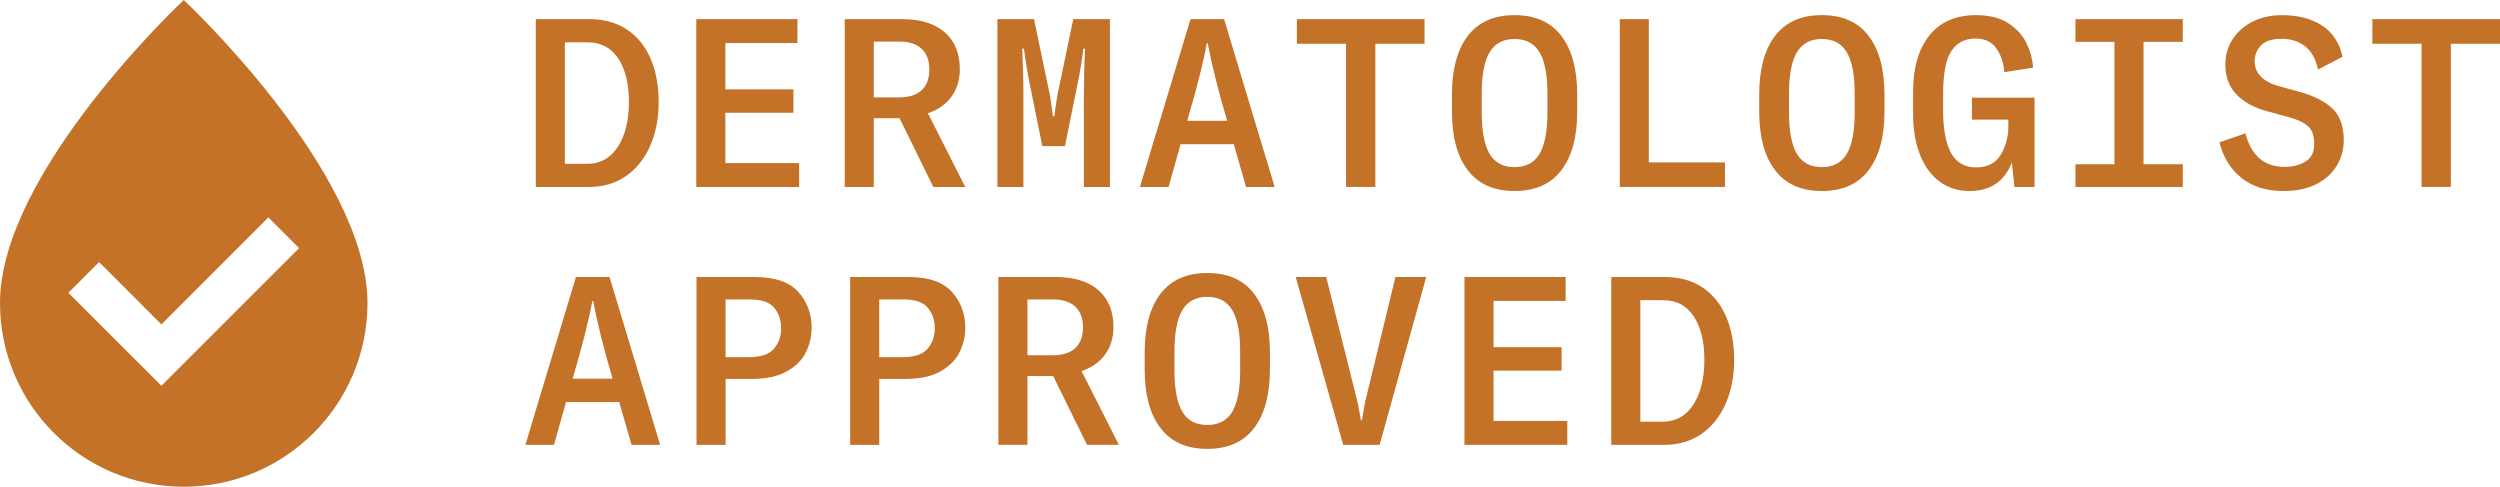
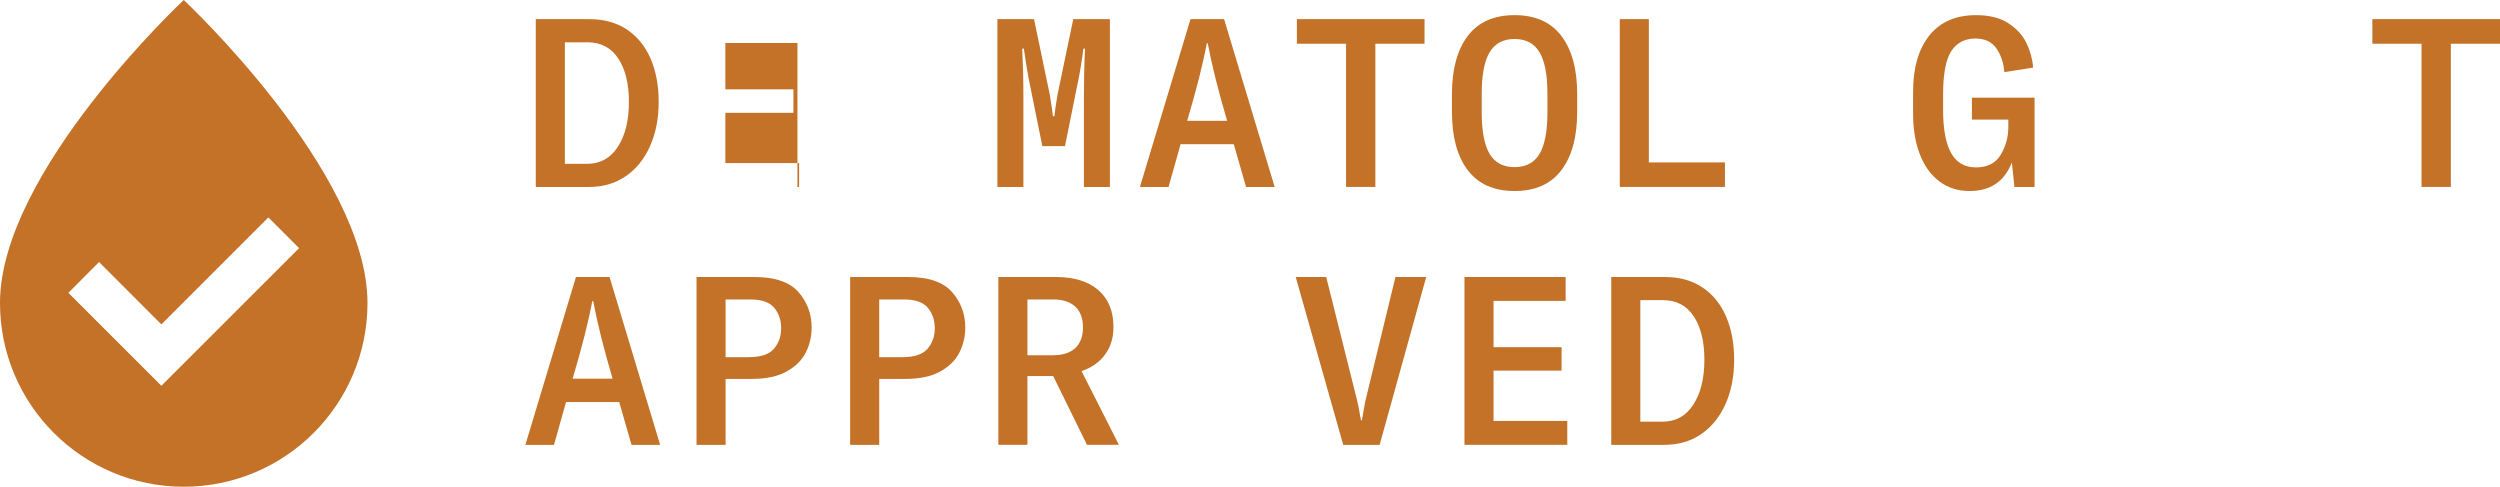
<svg xmlns="http://www.w3.org/2000/svg" viewBox="0 0 181.801 35.394" data-name="Layer 2" id="Layer_2">
  <defs>
    <style>
      .cls-1 {
        fill: #c37228;
      }
    </style>
  </defs>
  <g data-name="Layer 1" id="Layer_1-2">
    <g>
      <path d="M13.362,0S0,12.488,0,22.033c0,7.38,5.982,13.362,13.362,13.362,7.38,0,13.362-5.982,13.362-13.362C26.723,12.488,13.362,0,13.362,0ZM11.737,28.055l-6.765-6.763,2.232-2.236,4.532,4.534,7.781-7.781,2.232,2.236-10.013,10.009Z" class="cls-1" />
      <g>
        <path d="M38.962,1.392h3.902c1.054,0,1.959.25,2.716.748.755.501,1.332,1.206,1.727,2.115.395.913.592,1.962.592,3.153,0,1.206-.209,2.277-.627,3.217-.418.94-1.009,1.669-1.77,2.191-.761.522-1.653.781-2.672.781h-3.868V1.392ZM42.693,11.913c.961,0,1.709-.415,2.242-1.245.534-.83.8-1.917.8-3.26,0-1.315-.258-2.368-.774-3.153-.516-.784-1.26-1.178-2.234-1.178h-1.65v8.835h1.616Z" class="cls-1" />
-         <path d="M57.991,3.129h-5.243v3.369h4.95v1.703h-4.95v3.659h5.364v1.737h-7.477V1.392h7.357v1.737Z" class="cls-1" />
-         <path d="M65.415,8.595h-1.872v5.002h-2.115V1.392h4.16c1.341,0,2.377.317,3.111.955.732.635,1.1,1.532,1.1,2.689,0,.769-.201,1.431-.603,1.987s-.974.958-1.718,1.212l2.716,5.362h-2.321l-2.458-5.002ZM63.543,7.081h1.856c.711,0,1.251-.174,1.624-.522.372-.351.56-.852.56-1.505s-.188-1.154-.56-1.505c-.372-.348-.913-.525-1.624-.525h-1.856v4.056Z" class="cls-1" />
+         <path d="M57.991,3.129h-5.243v3.369h4.95v1.703h-4.95v3.659h5.364v1.737h-7.477h7.357v1.737Z" class="cls-1" />
        <path d="M77.449,10.625h-1.651l-.876-4.334c-.162-.754-.316-1.672-.464-2.75h-.121c.056,1.114.085,2.265.085,3.455v6.601h-1.891V1.392h2.664l1.152,5.518c.114.711.189,1.227.223,1.547h.104c.034-.32.108-.836.223-1.547l1.152-5.518h2.664v12.205h-1.891v-6.601c0-1.19.027-2.341.085-3.455h-.121c-.046.366-.111.815-.197,1.343-.087.525-.175.995-.267,1.407l-.876,4.334Z" class="cls-1" />
        <path d="M89.719,10.487h-3.867l-.876,3.11h-2.08l3.678-12.205h2.442l3.678,12.205h-2.08l-.894-3.11ZM86.333,8.784h2.905c-.653-2.213-1.123-4.09-1.41-5.637h-.069c-.264,1.444-.739,3.324-1.427,5.637Z" class="cls-1" />
        <path d="M103.592,1.392v1.788h-3.575v10.416h-2.132V3.181h-3.575v-1.788h9.283Z" class="cls-1" />
        <path d="M106.737,12.376c-.769-1.007-1.152-2.429-1.152-4.264v-1.236c0-1.834.383-3.253,1.152-4.264.768-1.007,1.901-1.511,3.403-1.511,1.502,0,2.635.504,3.403,1.511.768,1.01,1.152,2.429,1.152,4.264v1.236c0,1.834-.385,3.256-1.152,4.264-.768,1.01-1.901,1.514-3.403,1.514-1.502,0-2.635-.504-3.403-1.514ZM111.953,11.192c.385-.644.577-1.651.577-3.028v-1.34c0-1.376-.192-2.384-.577-3.025-.383-.641-.987-.964-1.813-.964-.826,0-1.43.324-1.814.964-.383.641-.575,1.648-.575,3.025v1.34c0,1.376.192,2.384.575,3.028.385.641.989.961,1.814.961.826,0,1.43-.32,1.813-.961Z" class="cls-1" />
        <path d="M119.904,1.392v10.416h5.535v1.788h-7.648V1.392h2.113Z" class="cls-1" />
-         <path d="M129.082,12.376c-.769-1.007-1.152-2.429-1.152-4.264v-1.236c0-1.834.383-3.253,1.152-4.264.768-1.007,1.901-1.511,3.403-1.511s2.635.504,3.403,1.511c.768,1.01,1.152,2.429,1.152,4.264v1.236c0,1.834-.385,3.256-1.152,4.264-.768,1.01-1.901,1.514-3.403,1.514s-2.635-.504-3.403-1.514ZM134.298,11.192c.385-.644.577-1.651.577-3.028v-1.34c0-1.376-.192-2.384-.577-3.025-.383-.641-.987-.964-1.813-.964-.826,0-1.43.324-1.814.964-.383.641-.575,1.648-.575,3.025v1.34c0,1.376.192,2.384.575,3.028.385.641.989.961,1.814.961.826,0,1.43-.32,1.813-.961Z" class="cls-1" />
        <path d="M141.046,13.2c-.62-.458-1.094-1.111-1.427-1.959-.333-.845-.499-1.843-.499-2.991v-1.563c0-1.755.395-3.122,1.186-4.108.792-.986,1.92-1.477,3.386-1.477.975,0,1.763.195,2.364.592.601.394,1.041.879,1.315,1.453s.435,1.163.481,1.77l-2.097.327c-.046-.653-.235-1.224-.568-1.712-.333-.485-.842-.729-1.529-.729-.78,0-1.367.308-1.763.919-.395.613-.592,1.666-.592,3.156v1.117c0,1.376.191,2.414.575,3.119.385.705.989,1.059,1.813,1.059.836,0,1.439-.308,1.805-.922s.551-1.285.551-2.02v-.531h-2.648v-1.599h4.555v6.498h-1.462l-.189-1.788c-.539,1.389-1.564,2.081-3.076,2.081-.836,0-1.564-.229-2.182-.69Z" class="cls-1" />
-         <path d="M155.879,3.043v8.903h2.854v1.651h-7.804v-1.651h2.835V3.043h-2.835v-1.651h7.804v1.651h-2.854Z" class="cls-1" />
-         <path d="M162.996,12.935c-.792-.635-1.325-1.499-1.599-2.585l1.891-.653c.424,1.627,1.375,2.439,2.854,2.439.584,0,1.088-.128,1.512-.385.424-.259.636-.681.636-1.264,0-.607-.15-1.044-.447-1.306-.298-.266-.739-.476-1.323-.638l-1.633-.446c-.952-.253-1.7-.659-2.243-1.221-.545-.562-.816-1.291-.816-2.182,0-.678.174-1.288.523-1.831.349-.543.836-.974,1.462-1.291.624-.314,1.337-.47,2.139-.47,1.157,0,2.123.247,2.896.748.774.497,1.274,1.257,1.505,2.277l-1.788.928c-.171-.79-.493-1.361-.963-1.709-.47-.351-1.025-.525-1.666-.525-.688,0-1.189.156-1.505.473-.314.314-.473.702-.473,1.16,0,.436.15.806.447,1.108.298.305.711.531,1.238.681l1.616.446c.996.275,1.776.671,2.338,1.187.562.516.842,1.294.842,2.335,0,.656-.166,1.264-.499,1.822-.333.562-.827,1.013-1.486,1.352-.659.336-1.453.507-2.381.507-1.26,0-2.286-.317-3.076-.955Z" class="cls-1" />
        <path d="M181.801,1.392v1.788h-3.575v10.416h-2.132V3.181h-3.575v-1.788h9.283Z" class="cls-1" />
        <path d="M45.029,29.239h-3.867l-.876,3.11h-2.08l3.678-12.205h2.442l3.678,12.205h-2.08l-.894-3.11ZM41.643,27.536h2.905c-.653-2.213-1.123-4.09-1.41-5.637h-.069c-.264,1.444-.739,3.324-1.427,5.637Z" class="cls-1" />
        <path d="M52.766,32.349h-2.115v-12.205h4.212c1.489,0,2.555.366,3.197,1.093.641.726.963,1.59.963,2.588,0,.629-.137,1.224-.414,1.785-.275.562-.736,1.025-1.383,1.392-.649.369-1.499.552-2.553.552h-1.907v4.795ZM54.449,25.973c.871,0,1.482-.204,1.831-.61.349-.409.525-.903.525-1.489,0-.583-.166-1.077-.499-1.486-.333-.406-.911-.61-1.737-.61h-1.804v4.196h1.683Z" class="cls-1" />
        <path d="M63.938,32.349h-2.115v-12.205h4.212c1.489,0,2.555.366,3.197,1.093.641.726.963,1.59.963,2.588,0,.629-.137,1.224-.414,1.785-.275.562-.736,1.025-1.383,1.392-.649.369-1.499.552-2.553.552h-1.907v4.795ZM65.621,25.973c.871,0,1.482-.204,1.831-.61.349-.409.525-.903.525-1.489,0-.583-.166-1.077-.499-1.486-.333-.406-.911-.61-1.737-.61h-1.804v4.196h1.683Z" class="cls-1" />
        <path d="M76.588,27.346h-1.872v5.002h-2.115v-12.205h4.16c1.341,0,2.377.317,3.111.955.732.635,1.1,1.532,1.1,2.689,0,.769-.201,1.431-.603,1.987-.401.555-.974.958-1.718,1.212l2.716,5.362h-2.321l-2.458-5.002ZM74.716,25.833h1.856c.711,0,1.251-.174,1.624-.522.372-.351.56-.852.56-1.505s-.188-1.154-.56-1.505c-.372-.348-.913-.525-1.624-.525h-1.856v4.056Z" class="cls-1" />
-         <path d="M84.392,31.128c-.769-1.007-1.152-2.429-1.152-4.264v-1.236c0-1.834.383-3.253,1.152-4.264.768-1.007,1.901-1.511,3.403-1.511,1.502,0,2.635.504,3.403,1.511.768,1.01,1.152,2.429,1.152,4.264v1.236c0,1.834-.385,3.256-1.152,4.264-.768,1.01-1.901,1.514-3.403,1.514-1.502,0-2.635-.504-3.403-1.514ZM89.608,29.944c.385-.644.577-1.651.577-3.028v-1.34c0-1.376-.192-2.384-.577-3.025-.383-.641-.987-.964-1.813-.964s-1.43.324-1.814.964c-.383.641-.575,1.648-.575,3.025v1.34c0,1.376.192,2.384.575,3.028.385.641.989.961,1.814.961s1.43-.32,1.813-.961Z" class="cls-1" />
        <path d="M98.9,30.182l.069.378h.069l.241-1.358,2.199-9.058h2.236l-3.386,12.205h-2.648l-3.455-12.205h2.217l2.269,9.058c.056.241.121.568.189.98Z" class="cls-1" />
        <path d="M113.853,21.88h-5.243v3.369h4.95v1.703h-4.95v3.659h5.364v1.737h-7.477v-12.205h7.357v1.737Z" class="cls-1" />
        <path d="M117.171,20.144h3.902c1.054,0,1.959.25,2.716.748.755.501,1.332,1.206,1.727,2.115.395.913.592,1.962.592,3.153,0,1.206-.209,2.277-.627,3.217s-1.009,1.669-1.77,2.191c-.761.522-1.653.781-2.672.781h-3.868v-12.205ZM120.902,30.664c.961,0,1.709-.415,2.242-1.245.534-.83.8-1.917.8-3.26,0-1.315-.258-2.368-.774-3.153s-1.26-1.178-2.234-1.178h-1.65v8.835h1.616Z" class="cls-1" />
      </g>
    </g>
  </g>
</svg>